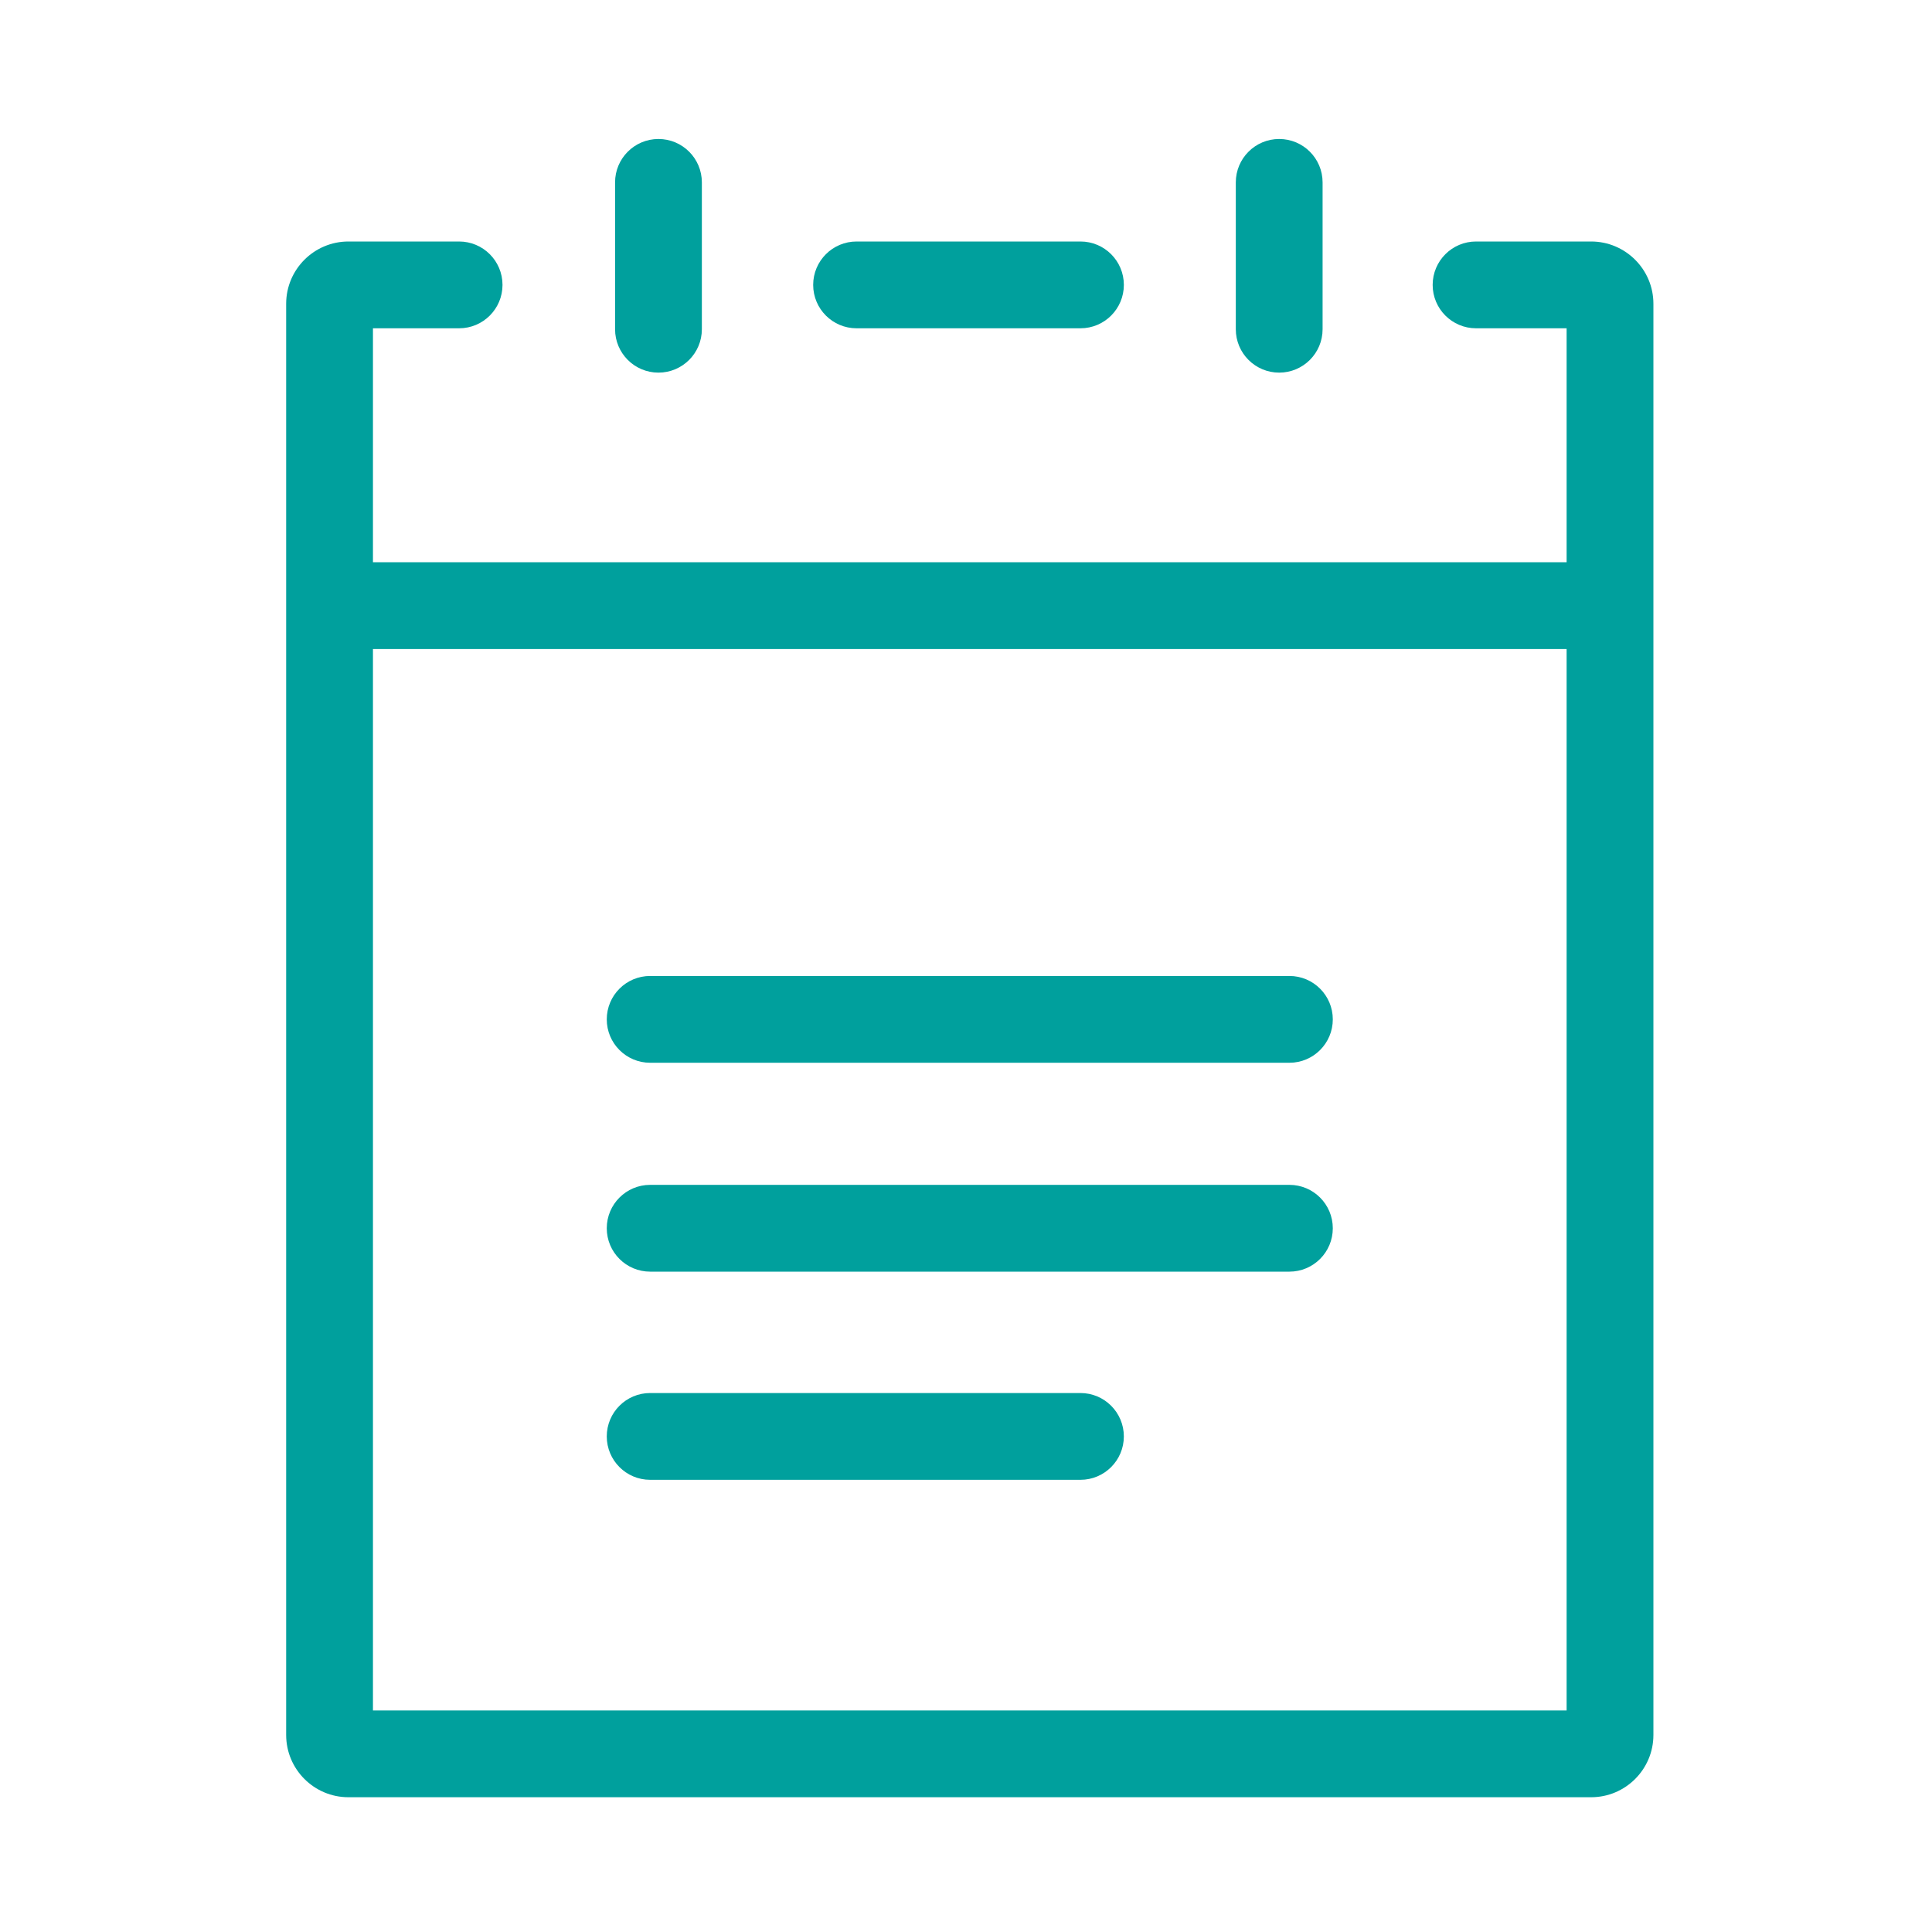
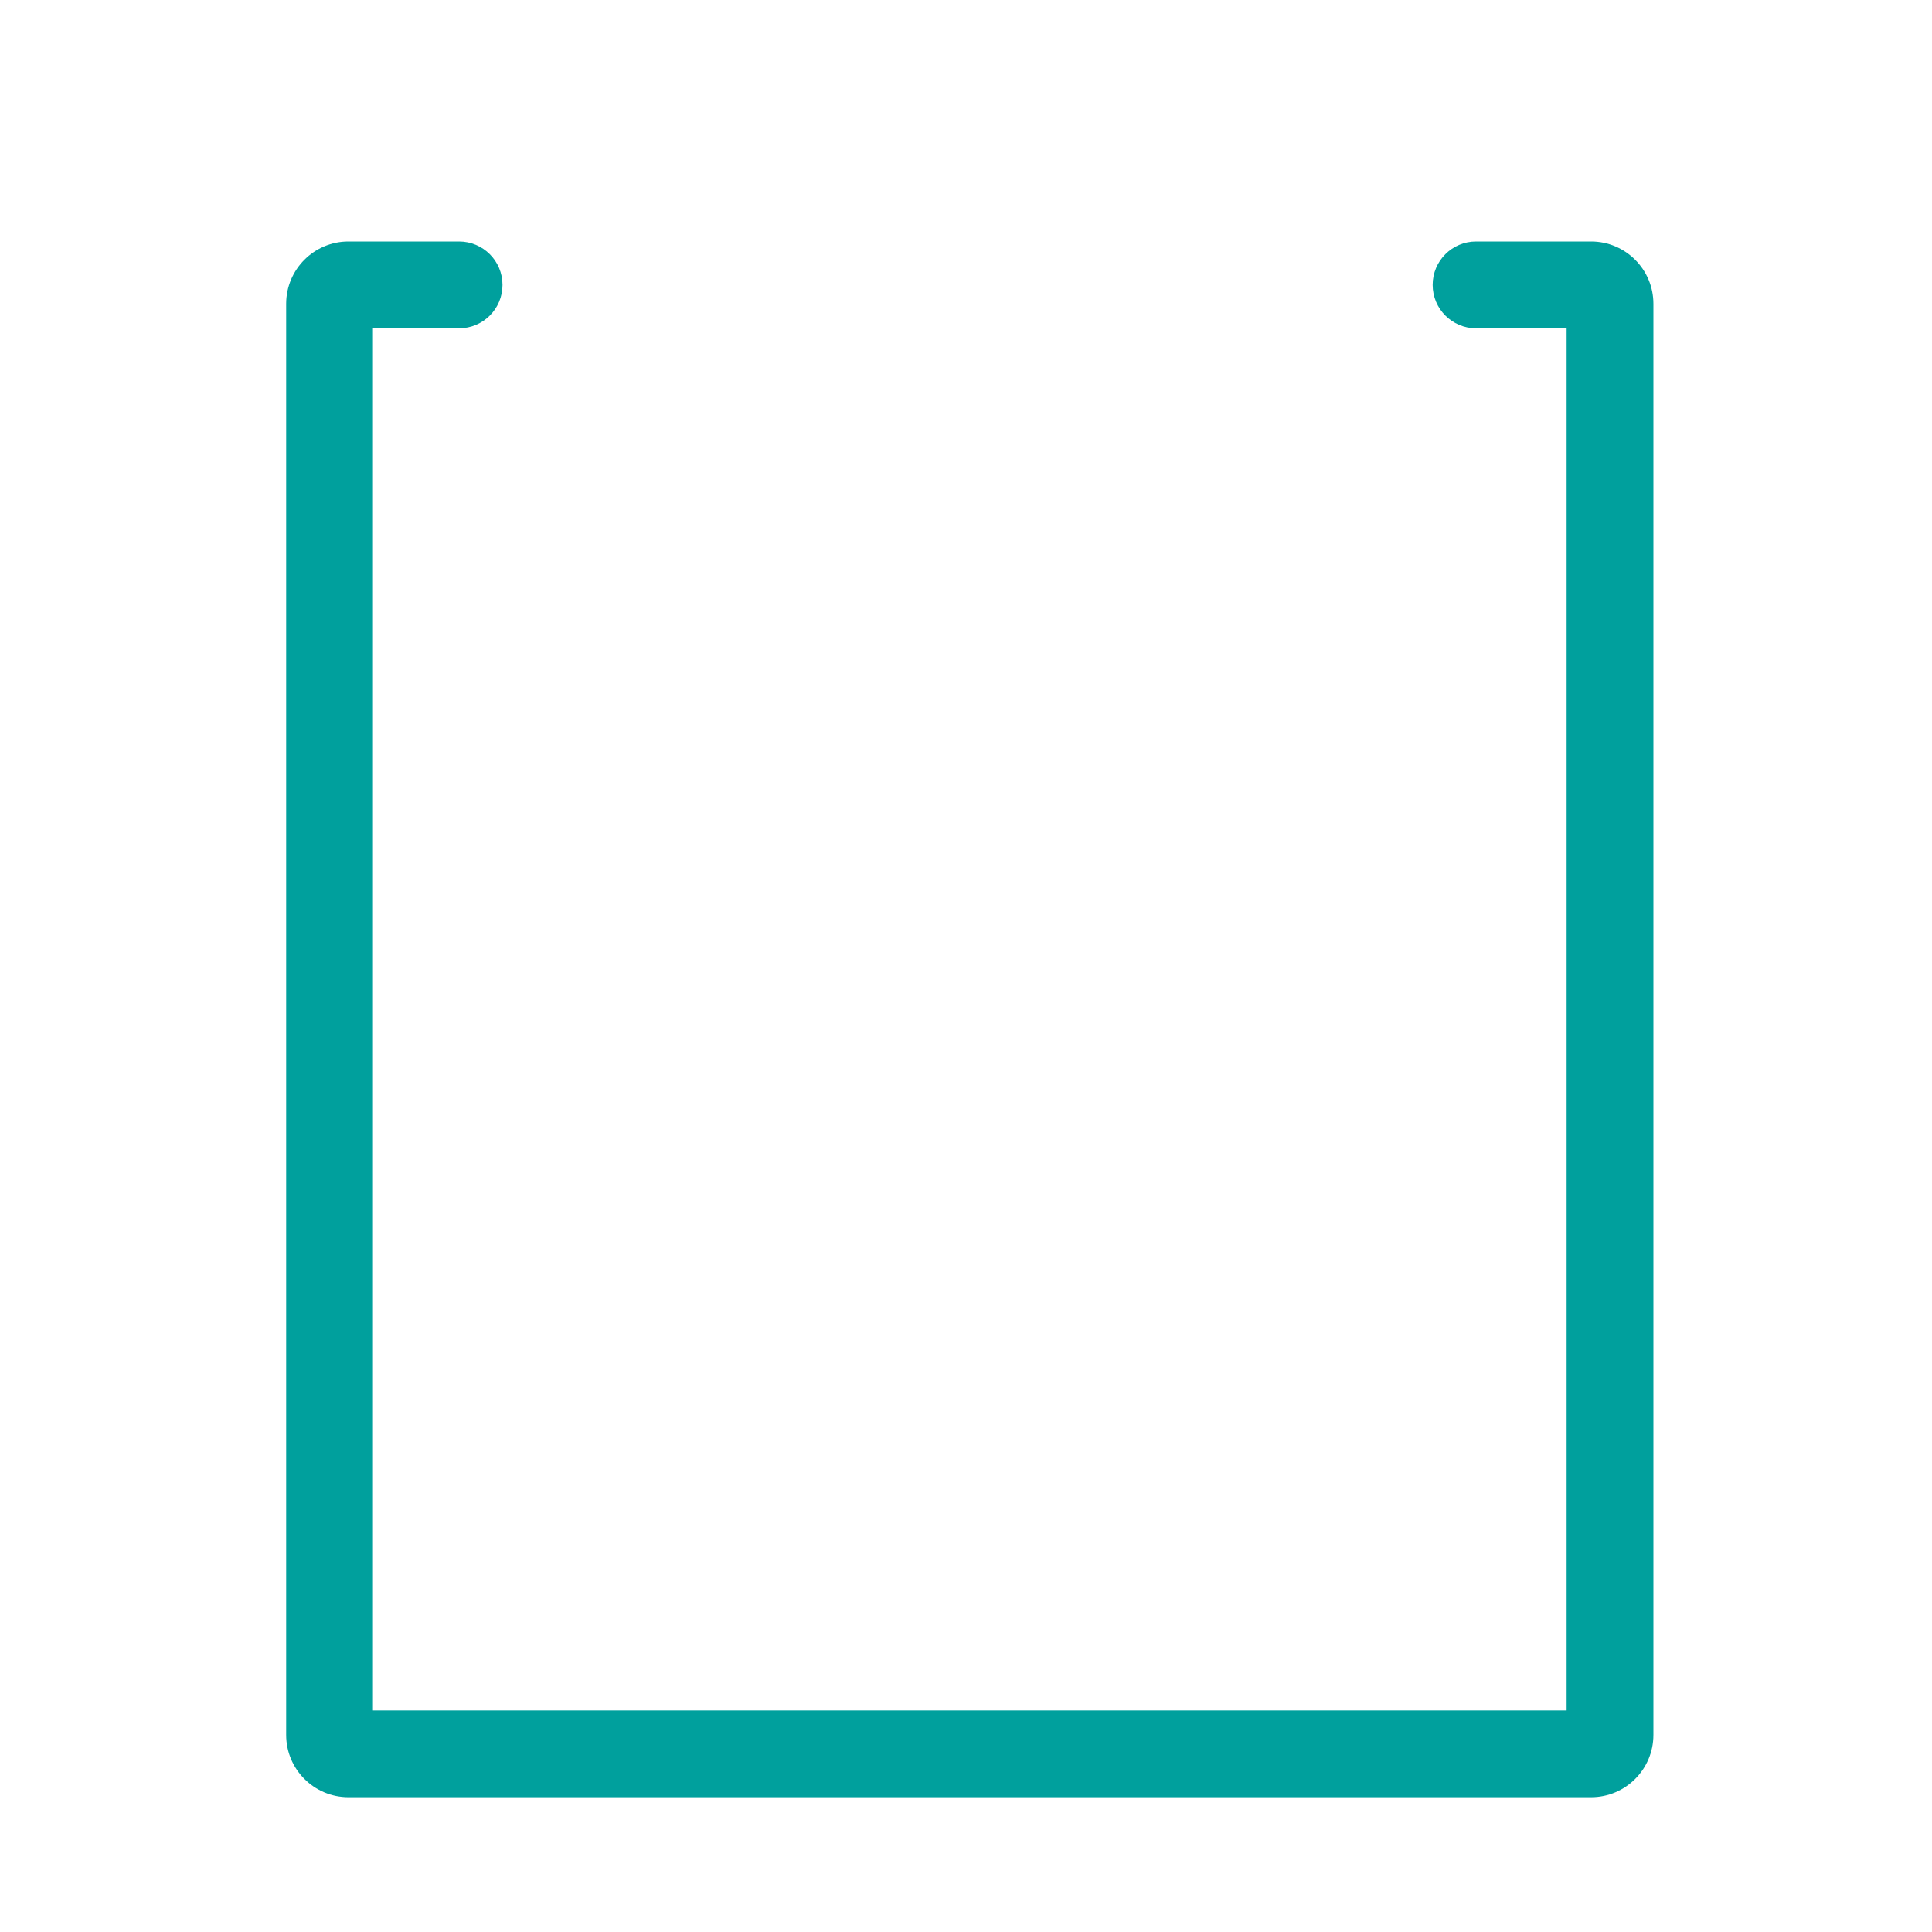
<svg xmlns="http://www.w3.org/2000/svg" t="1731325765564" class="icon" viewBox="0 0 1024 1024" version="1.1" p-id="32244" width="128" height="128">
  <path d="M843.339 952.569H184.672c-18.196 0-33-14.804-33-33V161c0-18.196 14.804-33 33-33h58.667c12.703 0 23 10.297 23 23s-10.297 23-23 23h-45.667v732.569h632.667V174h-48c-12.702 0-23-10.297-23-23s10.298-23 23-23h61c18.196 0 33 14.804 33 33v758.569c0 18.197-14.804 33-33 33z" p-id="32245" fill="#00A09D" />
-   <path d="M572.667 174H454c-12.703 0-23-10.297-23-23s10.297-23 23-23h118.667c12.702 0 23 10.297 23 23s-10.298 23-23 23zM349 197.5c-0.001 0 0 0 0 0-12.703 0-23-10.297-23-23V96.667c0-12.702 10.298-23 23-23 0.001 0 0 0 0 0 12.703 0 23 10.297 23 23V174.5c0 12.702-10.299 23-23 23zM678 197.5c-12.702 0-23-10.297-23-23V96.667c0-12.703 10.298-23 23-23s23 10.297 23 23V174.5c0 12.703-10.298 23-23 23zM842 344H192c-12.703 0-23-10.297-23-23s10.297-23 23-23h650c12.702 0 23 10.297 23 23s-10.298 23-23 23zM683.412 563.285H344.599c-12.703 0-23-10.298-23-23s10.297-23 23-23h338.813c12.702 0 23 10.298 23 23s-10.298 23-23 23zM683.412 674H344.599c-12.703 0-23-10.298-23-23s10.297-23 23-23h338.813c12.702 0 23 10.298 23 23s-10.298 23-23 23zM572.661 784.333H344.599c-12.703 0-23-10.298-23-23s10.297-23 23-23h228.063c12.702 0 23 10.298 23 23s-10.299 23-23.001 23z" p-id="32246" fill="#00A09D" />
</svg>